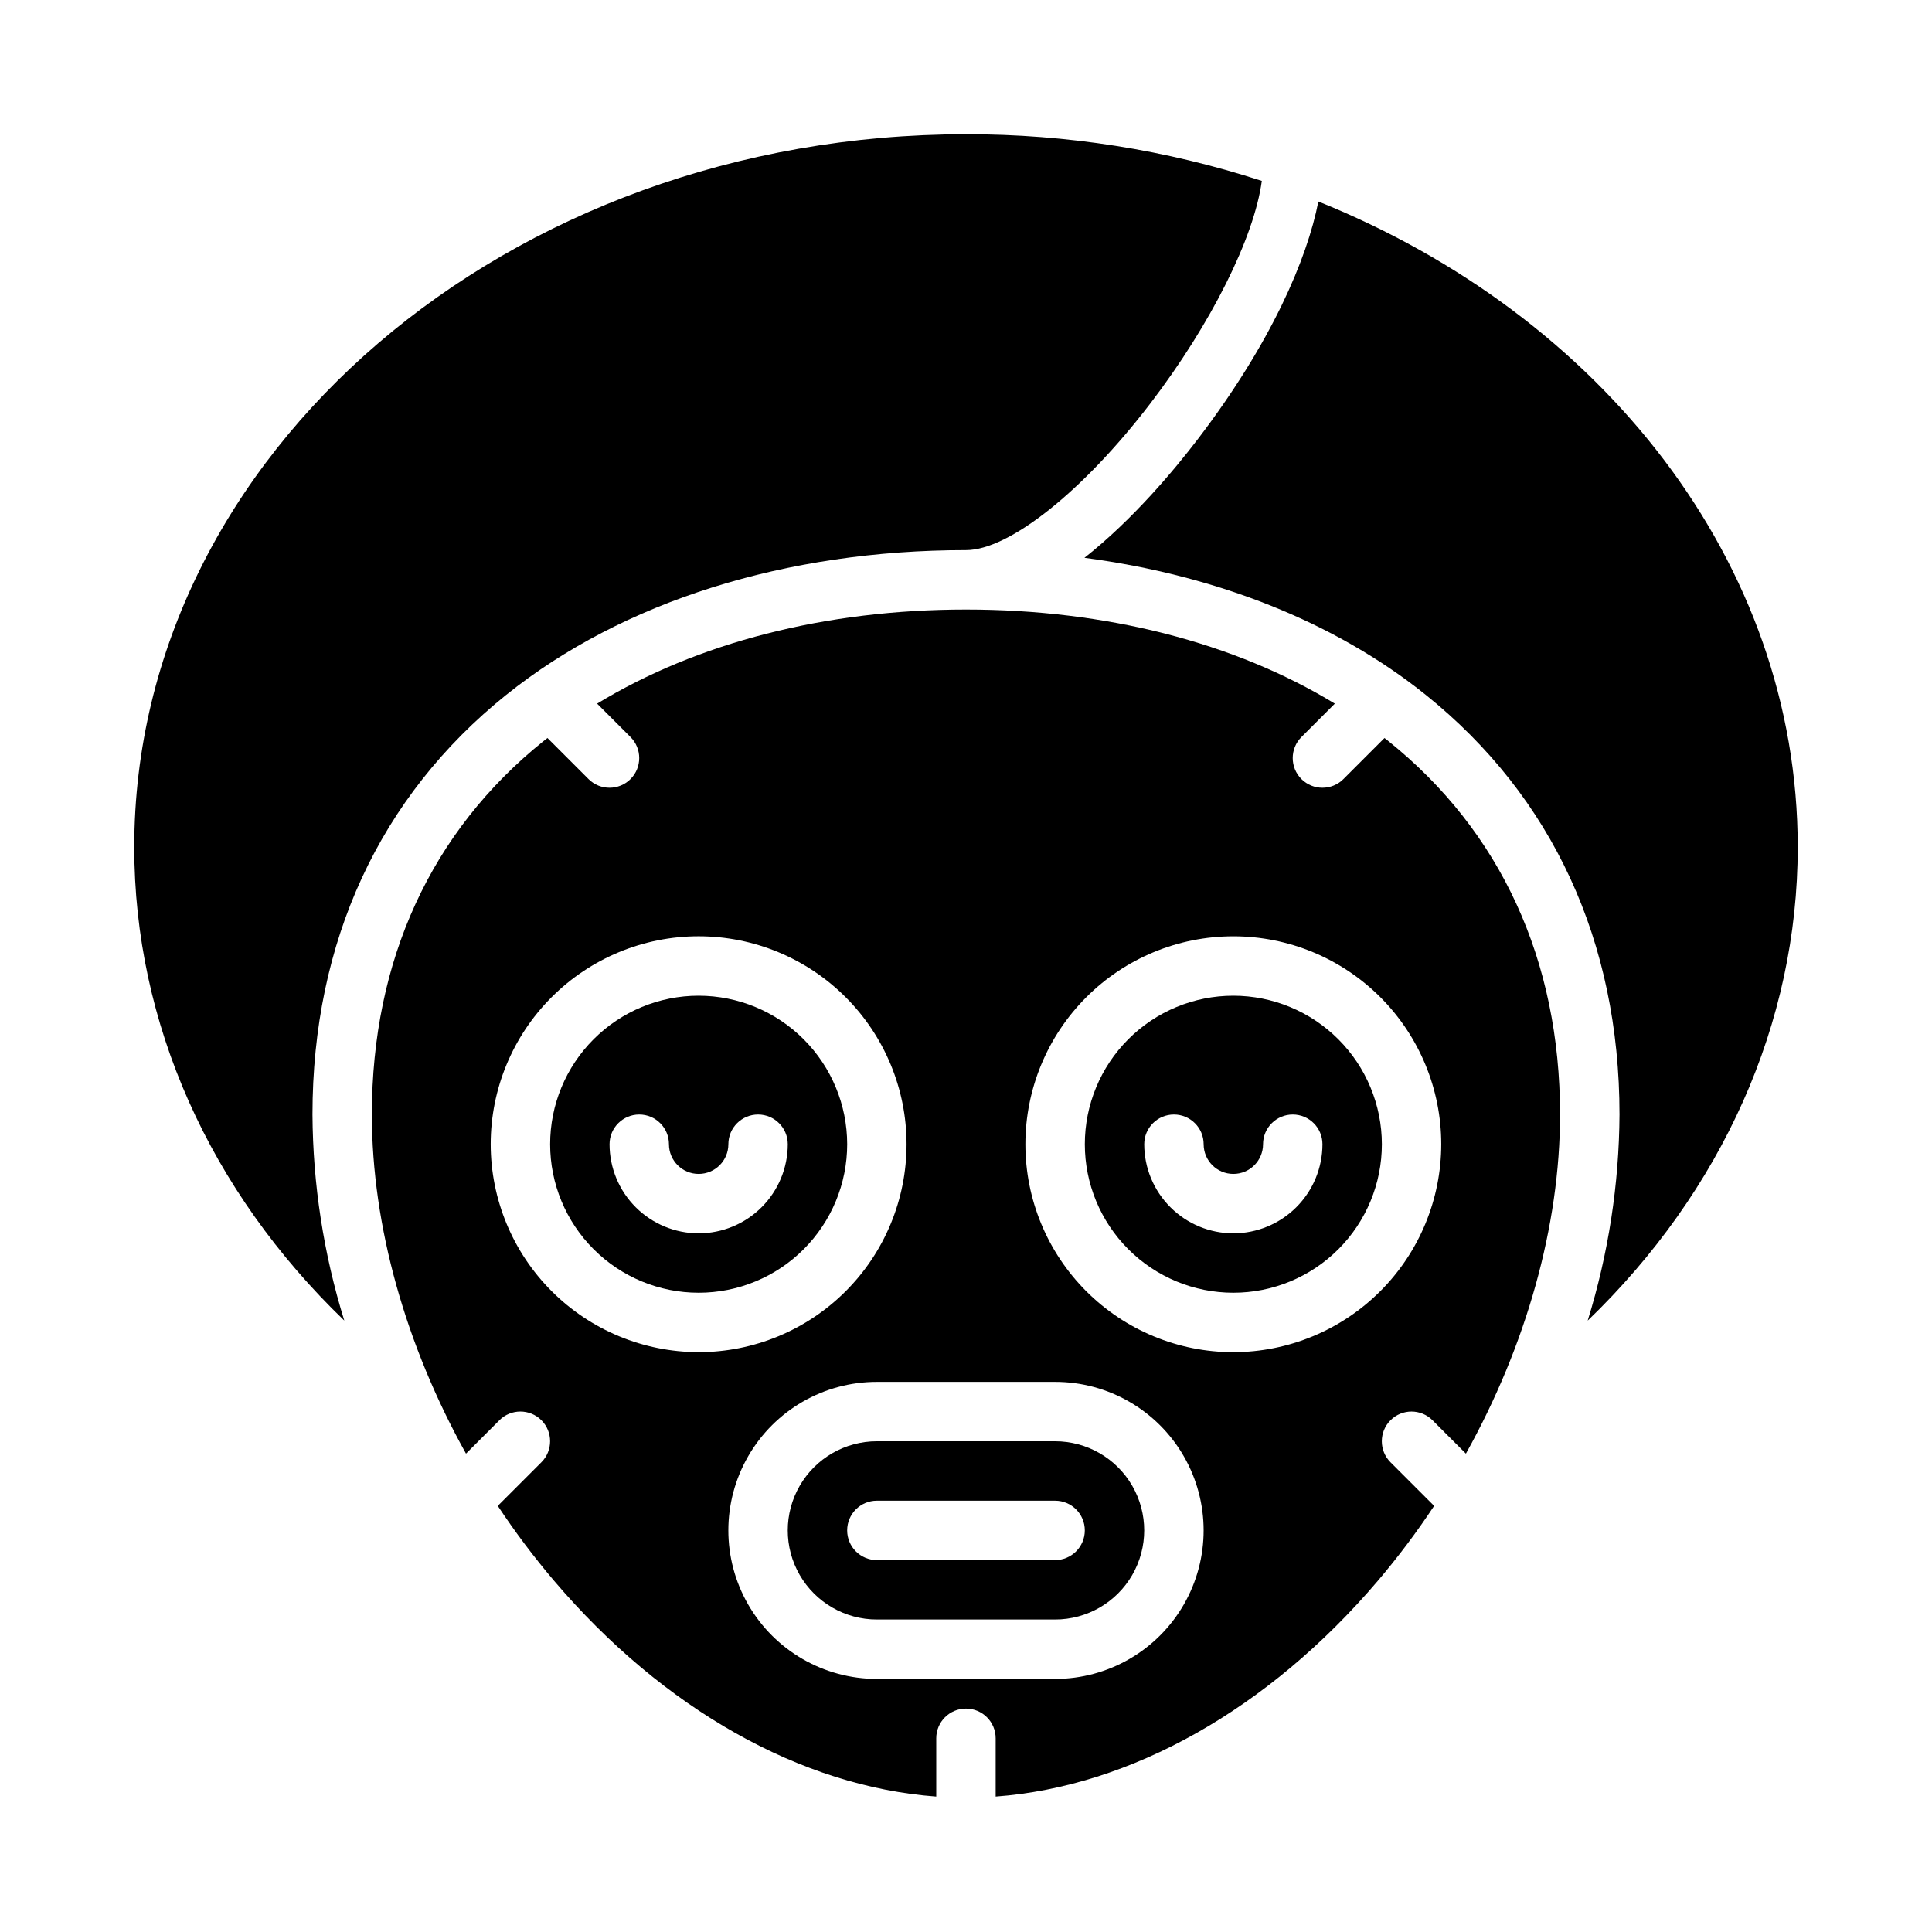
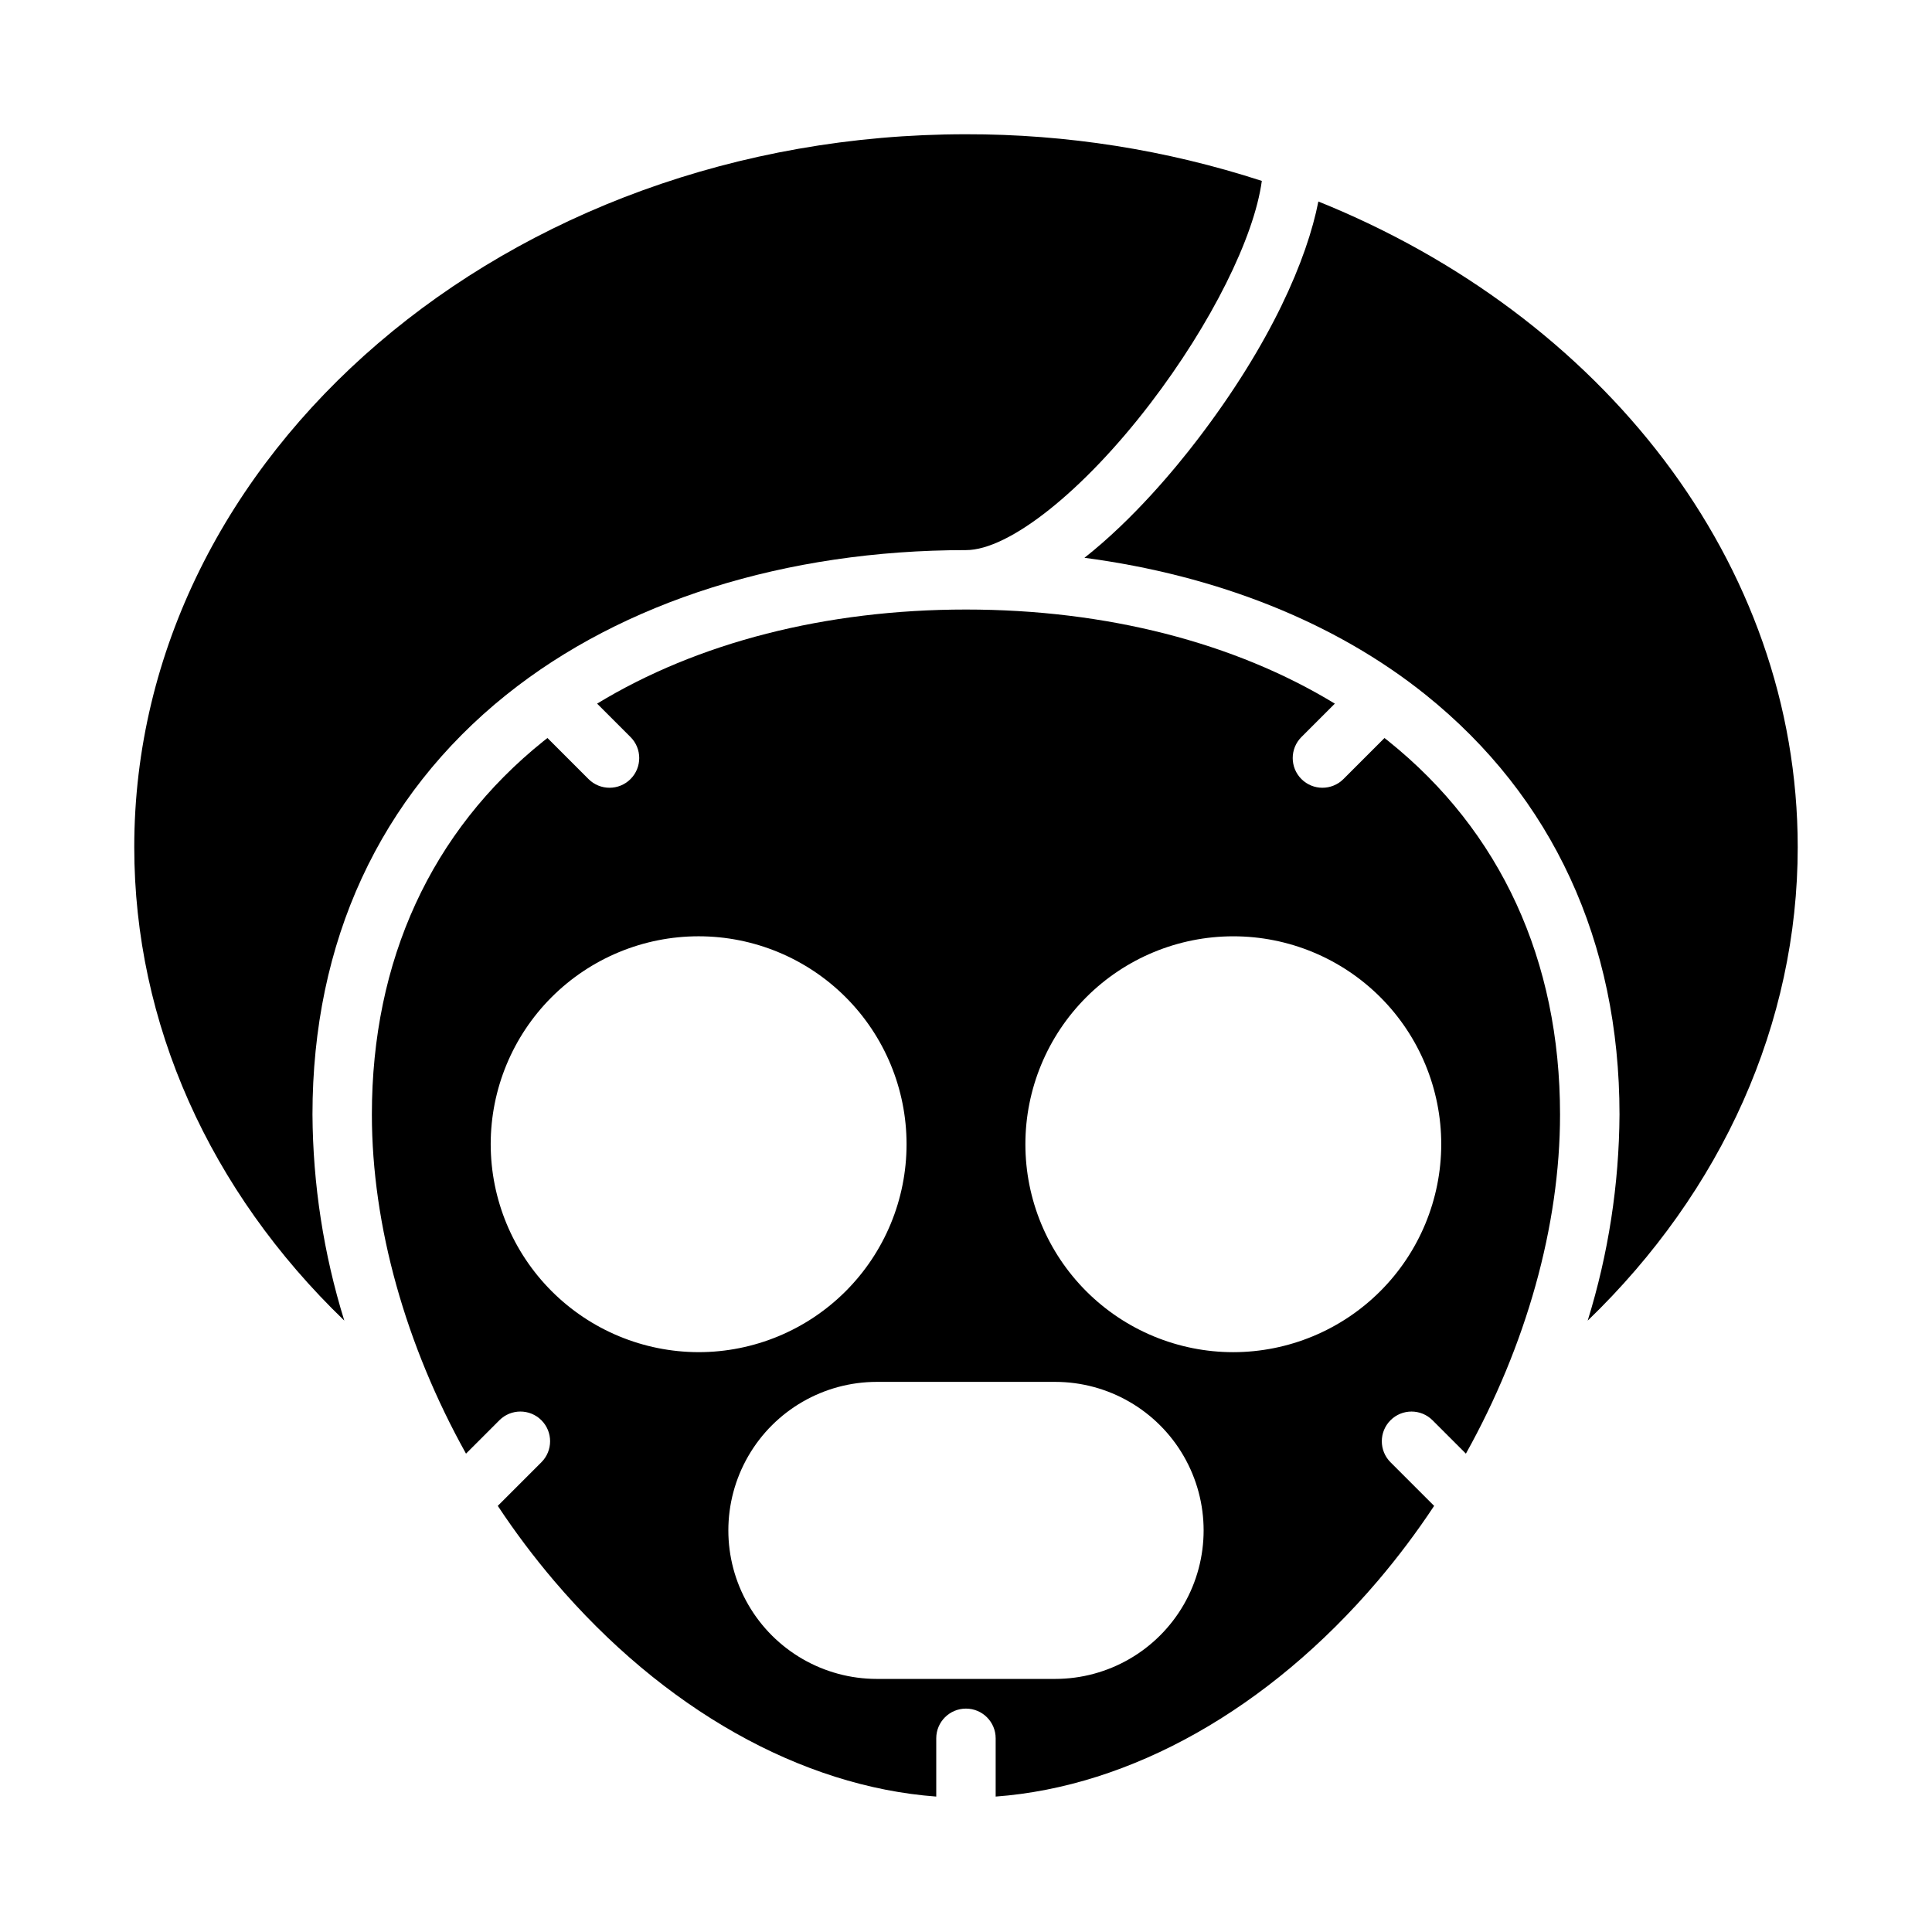
<svg xmlns="http://www.w3.org/2000/svg" fill="#000000" width="800px" height="800px" version="1.1" viewBox="144 144 512 512">
  <g>
    <path d="m278.18 328.13c30.805-24.727 74.066-38.344 121.82-38.344 11.445 0 31.078-15.621 48.852-38.867 16.152-21.133 27.512-44.004 29.543-58.977h-0.004c-25.312-8.234-51.773-12.41-78.391-12.363-121.54 0-220.42 84.754-220.42 188.93 0 46.707 19.977 91.098 55.66 125.46-5.484-17.691-8.324-36.094-8.43-54.613 0-45.793 17.762-84.254 51.367-111.23z" />
    <path d="m493.38 197.4c-2.984 15.223-12.449 37.473-32.02 63.074-5.871 7.684-17.004 21.137-29.969 31.348 35.156 4.644 66.543 17.133 90.43 36.309 33.602 26.977 51.363 65.438 51.363 111.23-0.105 18.523-2.945 36.926-8.43 54.621 35.668-34.387 55.66-78.875 55.66-125.47 0-75.582-52.051-140.93-127.04-171.11z" />
    <path d="m511.96 340.41c-0.348-0.281-0.707-0.551-1.059-0.828l-10.875 10.875c-3.078 3.074-8.062 3.074-11.137 0-3.074-3.074-3.074-8.059 0-11.133l8.855-8.855c-26.551-16.172-60.586-24.938-97.75-24.938s-71.199 8.766-97.754 24.938l8.855 8.855c3.074 3.074 3.074 8.059 0 11.133-3.074 3.074-8.059 3.074-11.133 0l-10.879-10.879c-0.352 0.277-0.711 0.547-1.059 0.828-29.75 23.879-45.473 58.094-45.473 98.949 0 29.562 9.012 61.277 24.945 89.875l8.848-8.848v-0.004c3.074-3.074 8.059-3.074 11.133 0 3.074 3.074 3.074 8.059 0 11.133l-11.559 11.559c4.574 6.918 9.562 13.555 14.938 19.875 28.969 34.023 65.473 54.516 101.26 57.164v-15.441c0-4.348 3.527-7.871 7.875-7.871s7.871 3.523 7.871 7.871v15.441c35.793-2.644 72.293-23.141 101.26-57.156 5.375-6.32 10.363-12.957 14.938-19.879l-11.559-11.559c-3.074-3.074-3.074-8.059 0-11.133s8.059-3.074 11.133 0l8.848 8.848c15.938-28.598 24.945-60.312 24.945-89.875 0-40.855-15.723-75.07-45.473-98.945zm-237.92 106.82c0-14.613 5.805-28.629 16.141-38.965 10.332-10.332 24.348-16.141 38.961-16.141 14.617 0 28.633 5.809 38.965 16.141 10.336 10.336 16.141 24.352 16.141 38.965s-5.805 28.629-16.141 38.965c-10.332 10.332-24.348 16.141-38.965 16.141-14.609-0.02-28.613-5.828-38.945-16.16-10.328-10.328-16.141-24.336-16.156-38.945zm149.57 141.7h-47.23c-14.062 0-27.055-7.5-34.086-19.68-7.031-12.176-7.031-27.18 0-39.359 7.031-12.18 20.023-19.68 34.086-19.68h47.23c14.062 0 27.059 7.5 34.09 19.68 7.031 12.18 7.031 27.184 0 39.359-7.031 12.18-20.027 19.68-34.09 19.68zm47.23-86.594 0.004 0.004c-14.617 0-28.633-5.809-38.965-16.141-10.336-10.336-16.141-24.352-16.141-38.965s5.805-28.629 16.141-38.965c10.332-10.332 24.348-16.141 38.965-16.141 14.613 0 28.629 5.809 38.965 16.141 10.332 10.336 16.137 24.352 16.137 38.965-0.016 14.609-5.824 28.617-16.156 38.945-10.332 10.332-24.336 16.141-38.945 16.16z" />
-     <path d="m423.61 525.95h-47.23c-8.438 0-16.234 4.504-20.453 11.809-4.219 7.309-4.219 16.309 0 23.617s12.016 11.809 20.453 11.809h47.23c8.438 0 16.234-4.5 20.453-11.809s4.219-16.309 0-23.617c-4.219-7.305-12.016-11.809-20.453-11.809zm0 31.488h-47.23c-4.348 0-7.871-3.523-7.871-7.871s3.523-7.871 7.871-7.871h47.23c4.348 0 7.875 3.523 7.875 7.871s-3.527 7.871-7.875 7.871z" />
-     <path d="m329.15 407.87c-10.438 0-20.449 4.144-27.828 11.527-7.383 7.383-11.531 17.395-11.531 27.832s4.148 20.449 11.531 27.832c7.379 7.383 17.391 11.527 27.828 11.527 10.441 0 20.453-4.144 27.832-11.527 7.383-7.383 11.531-17.395 11.531-27.832-0.012-10.434-4.164-20.441-11.543-27.82s-17.383-11.527-27.82-11.539zm0 62.977c-6.258-0.008-12.262-2.5-16.691-6.926-4.426-4.426-6.914-10.43-6.922-16.691 0-4.348 3.523-7.871 7.871-7.871s7.871 3.523 7.871 7.871c0 4.348 3.523 7.871 7.871 7.871 4.348 0 7.875-3.523 7.875-7.871 0-4.348 3.523-7.871 7.871-7.871 4.348 0 7.871 3.523 7.871 7.871-0.008 6.262-2.496 12.266-6.926 16.691-4.426 4.426-10.43 6.918-16.691 6.926z" />
-     <path d="m470.85 407.87c-10.441 0-20.453 4.144-27.832 11.527-7.383 7.383-11.527 17.395-11.527 27.832s4.144 20.449 11.527 27.832c7.379 7.383 17.391 11.527 27.832 11.527 10.438 0 20.449-4.144 27.832-11.527 7.379-7.383 11.527-17.395 11.527-27.832-0.012-10.434-4.164-20.441-11.543-27.82-7.379-7.379-17.383-11.527-27.816-11.539zm0 62.977c-6.262-0.008-12.266-2.5-16.691-6.926-4.43-4.426-6.918-10.43-6.926-16.691 0-4.348 3.523-7.871 7.871-7.871 4.348 0 7.875 3.523 7.875 7.871 0 4.348 3.523 7.871 7.871 7.871s7.871-3.523 7.871-7.871c0-4.348 3.523-7.871 7.871-7.871s7.871 3.523 7.871 7.871c-0.004 6.262-2.496 12.266-6.922 16.691-4.43 4.426-10.43 6.918-16.691 6.926z" />
  </g>
</svg>